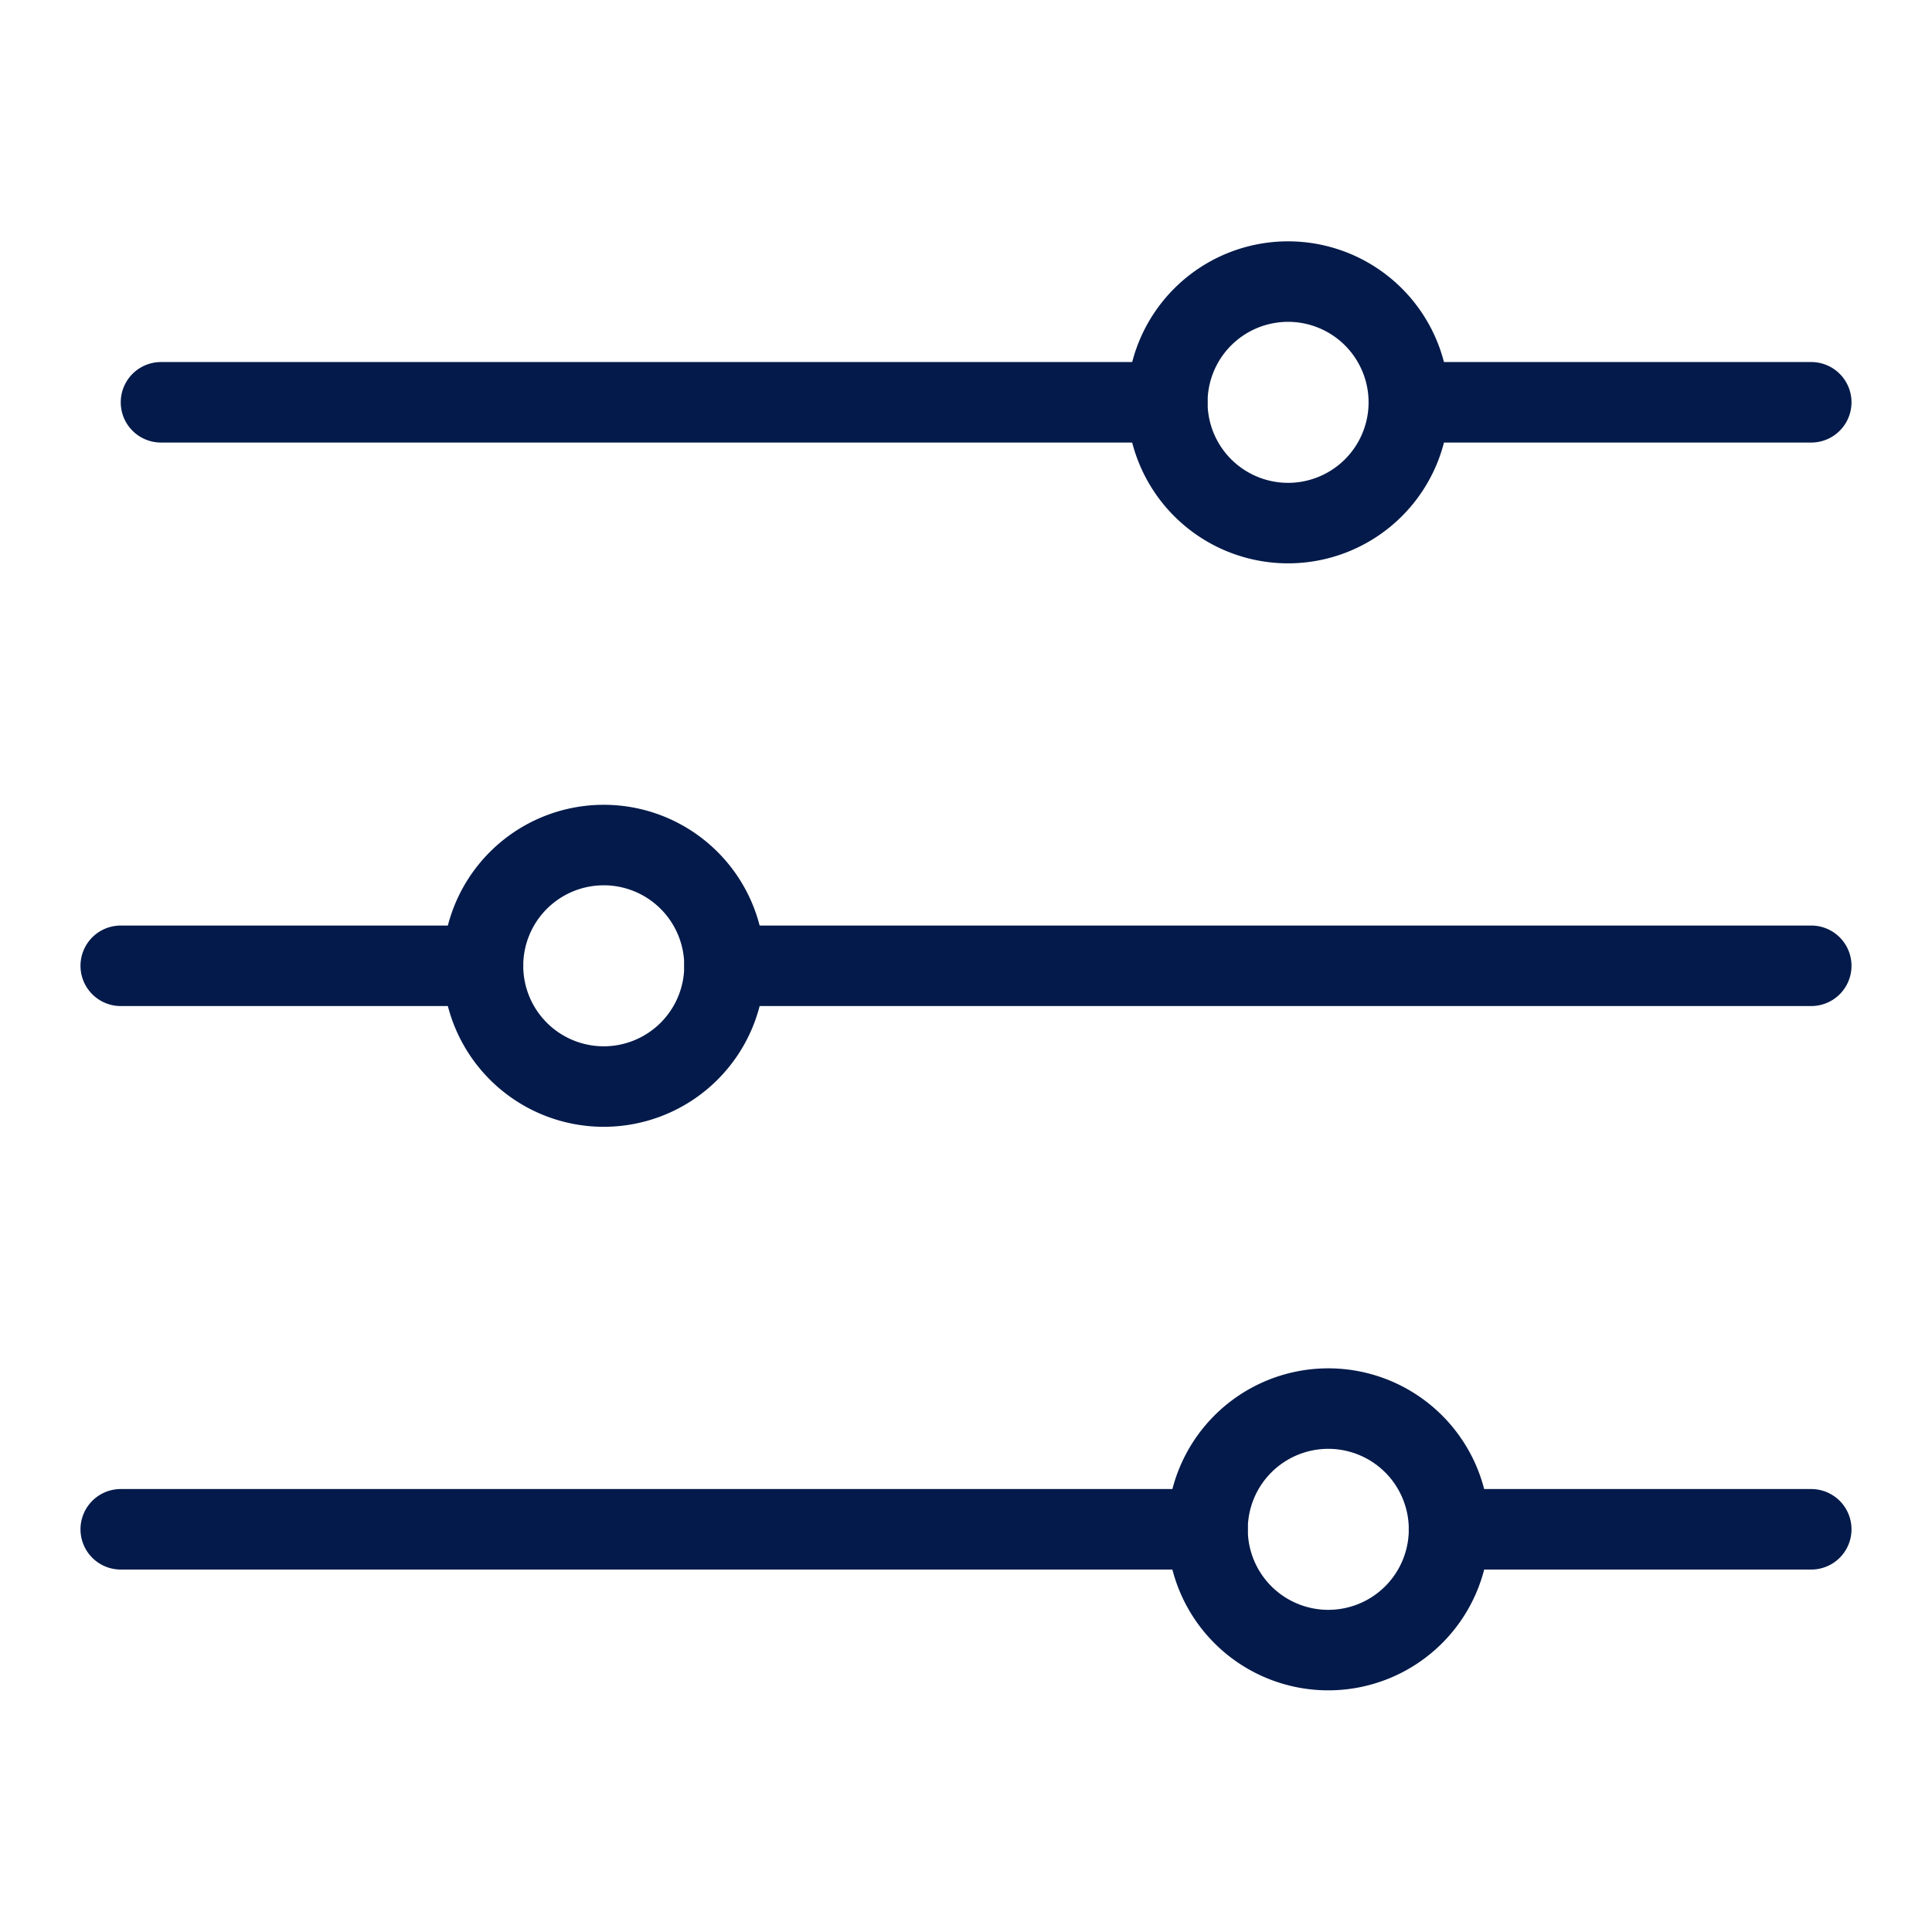
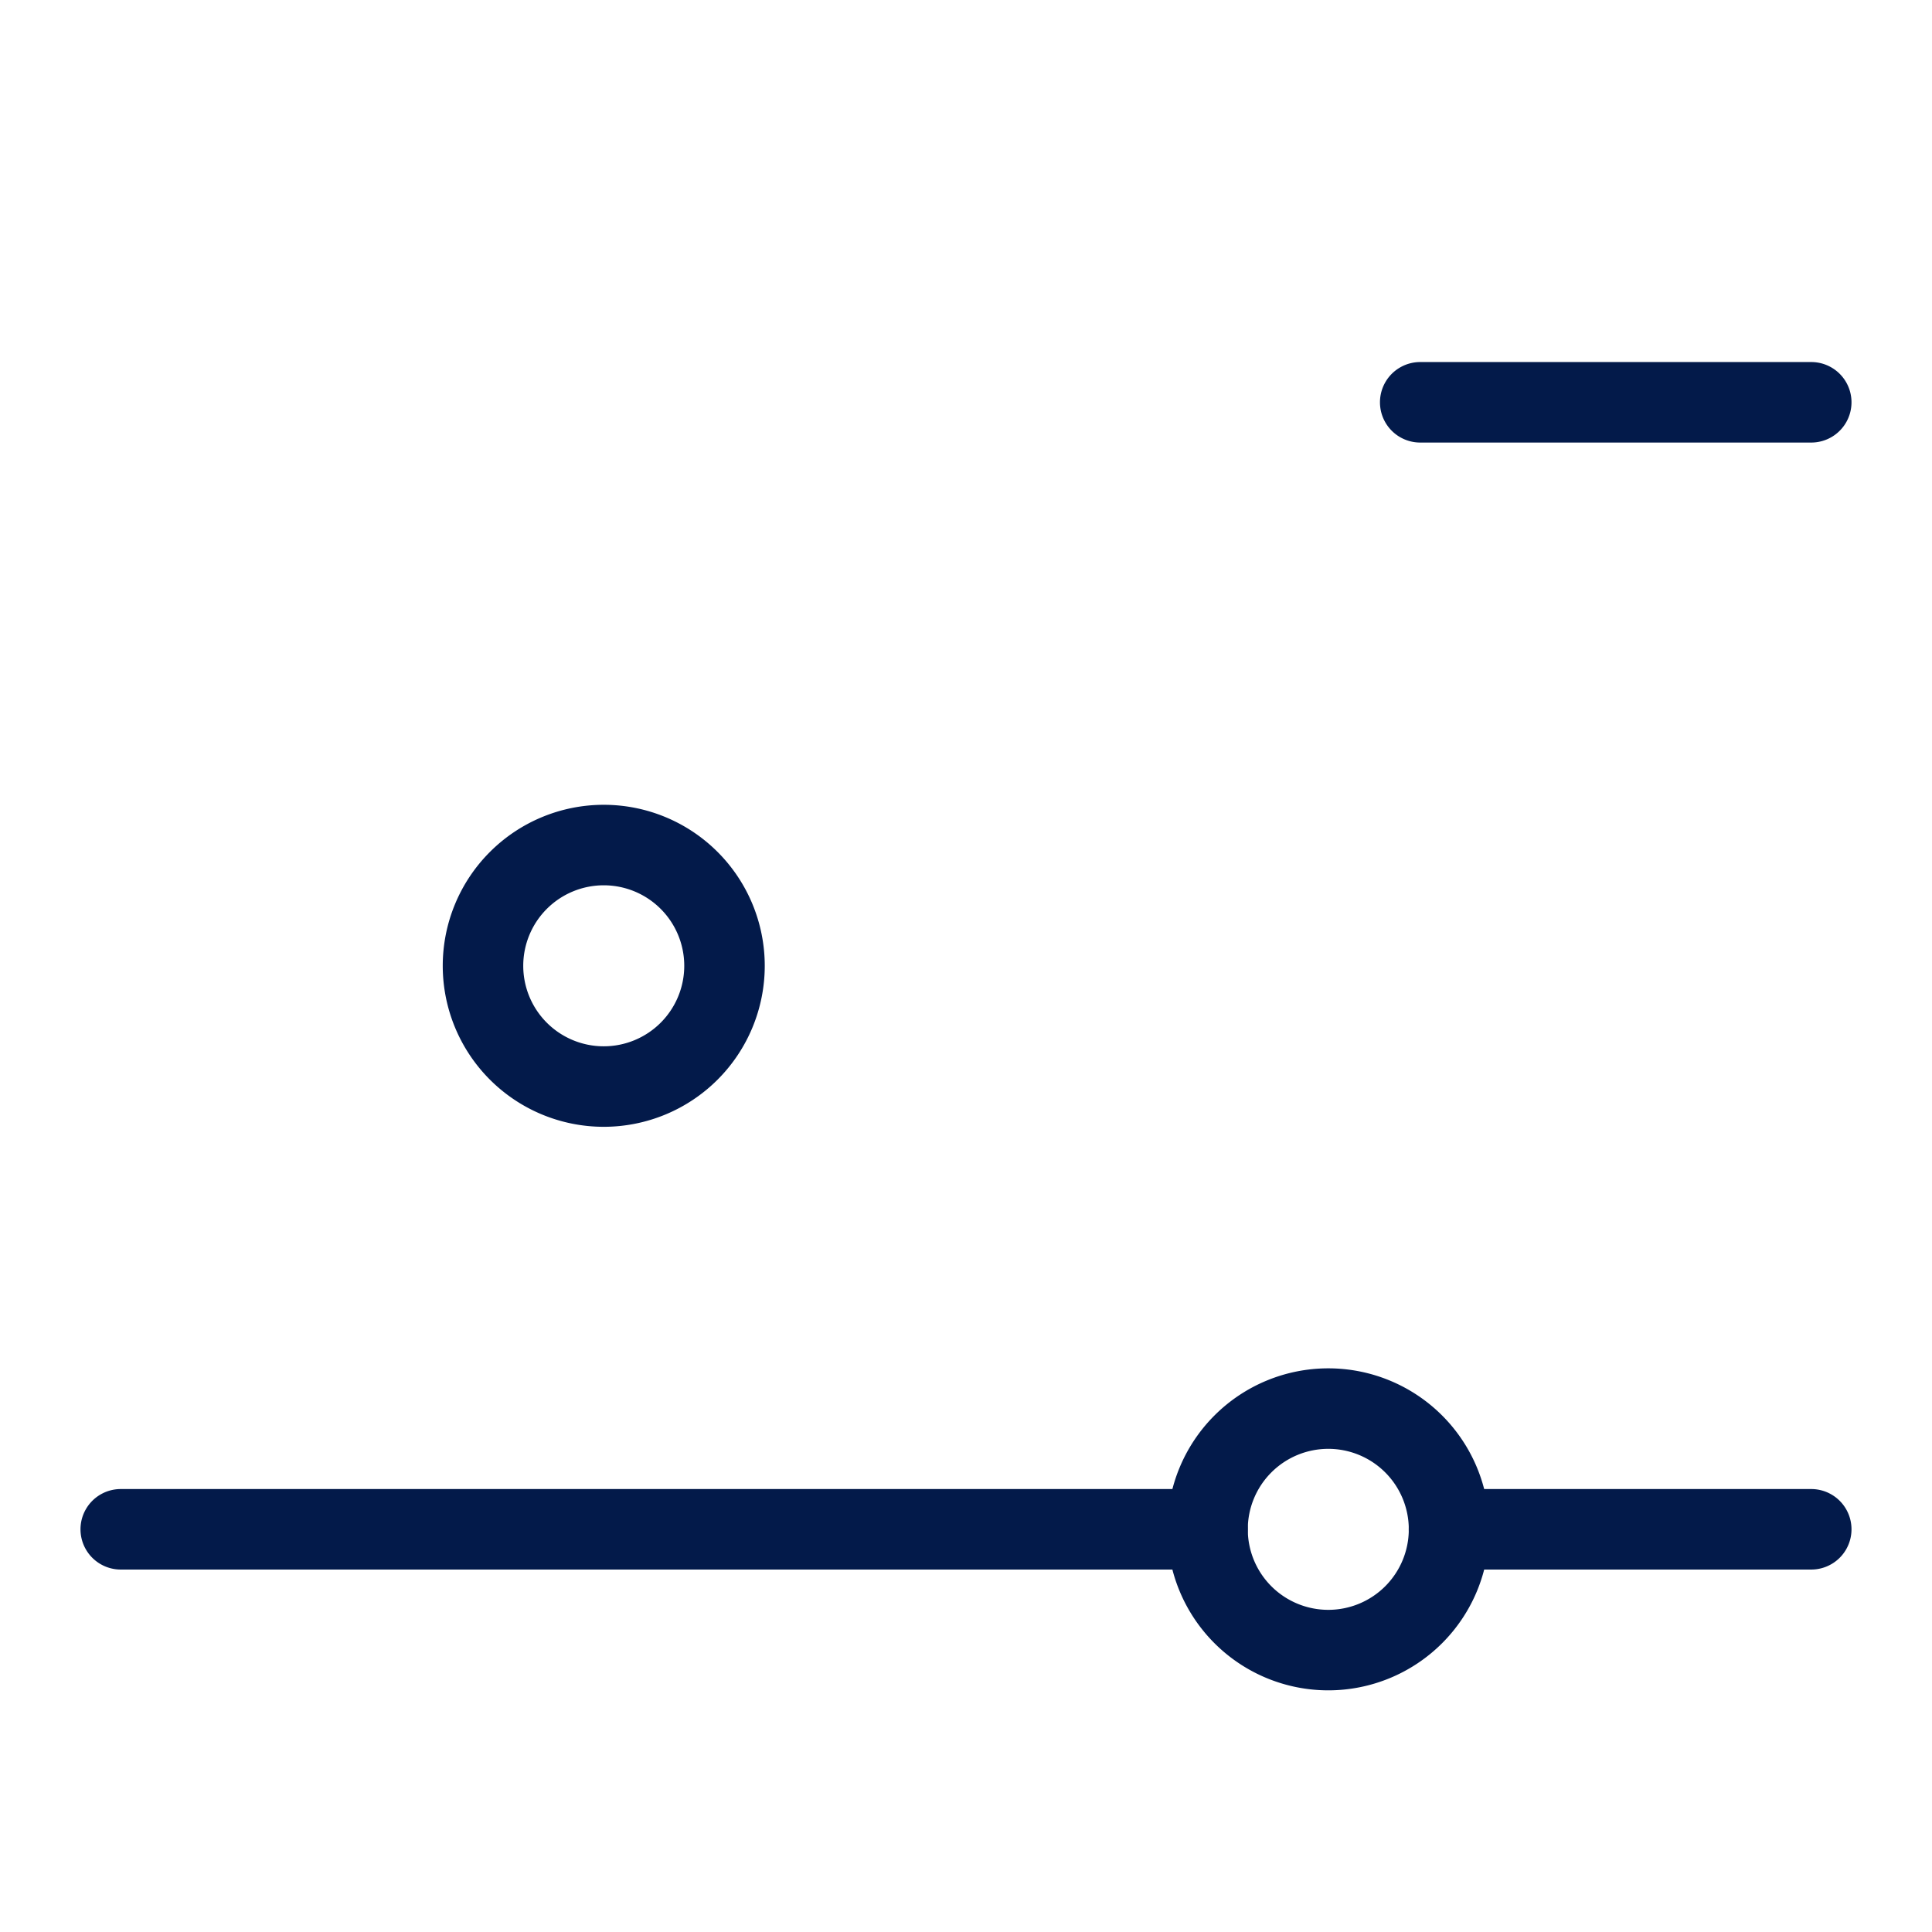
<svg xmlns="http://www.w3.org/2000/svg" width="48" height="48" viewBox="0 0 48 48">
  <rect width="48" height="48" fill="none" />
  <g transform="translate(3 6.418)">
    <path d="M106,157H97a1,1,0,0,1,0-2h9a1,1,0,0,1,0,2Z" transform="translate(-64 -124.423)" fill="#031a4a" />
-     <path d="M3-1A4,4,0,1,1-1,3,4,4,0,0,1,3-1ZM3,5A2,2,0,1,0,1,3,2,2,0,0,0,3,5Z" transform="translate(26.002 0.578)" fill="#031a4a" />
    <path d="M3-1A4,4,0,1,1-1,3,4,4,0,0,1,3-1ZM3,5A2,2,0,1,0,1,3,2,2,0,0,0,3,5Z" transform="translate(9 14.577)" fill="#031a4a" />
    <path d="M3-1A4,4,0,1,1-1,3,4,4,0,0,1,3-1ZM3,5A2,2,0,1,0,1,3,2,2,0,0,0,3,5Z" transform="translate(27.001 28.578)" fill="#031a4a" />
    <path d="M91,157H64a1,1,0,0,1,0-2H91a1,1,0,0,1,0,2Z" transform="translate(-64 -124.423)" fill="#031a4a" />
-     <path d="M106,143H79a1,1,0,0,1,0-2h27a1,1,0,0,1,0,2Z" transform="translate(-64 -124.423)" fill="#031a4a" />
-     <path d="M73,143H64a1,1,0,0,1,0-2h9a1,1,0,0,1,0,2Z" transform="translate(-64 -124.423)" fill="#031a4a" />
    <path d="M106,129H96.285a1,1,0,0,1,0-2H106a1,1,0,0,1,0,2Z" transform="translate(-64 -124.423)" fill="#031a4a" />
-     <path d="M90,129H65a1,1,0,1,1,0-2H90a1,1,0,1,1,0,2Z" transform="translate(-64 -124.423)" fill="#031a4a" />
  </g>
</svg>